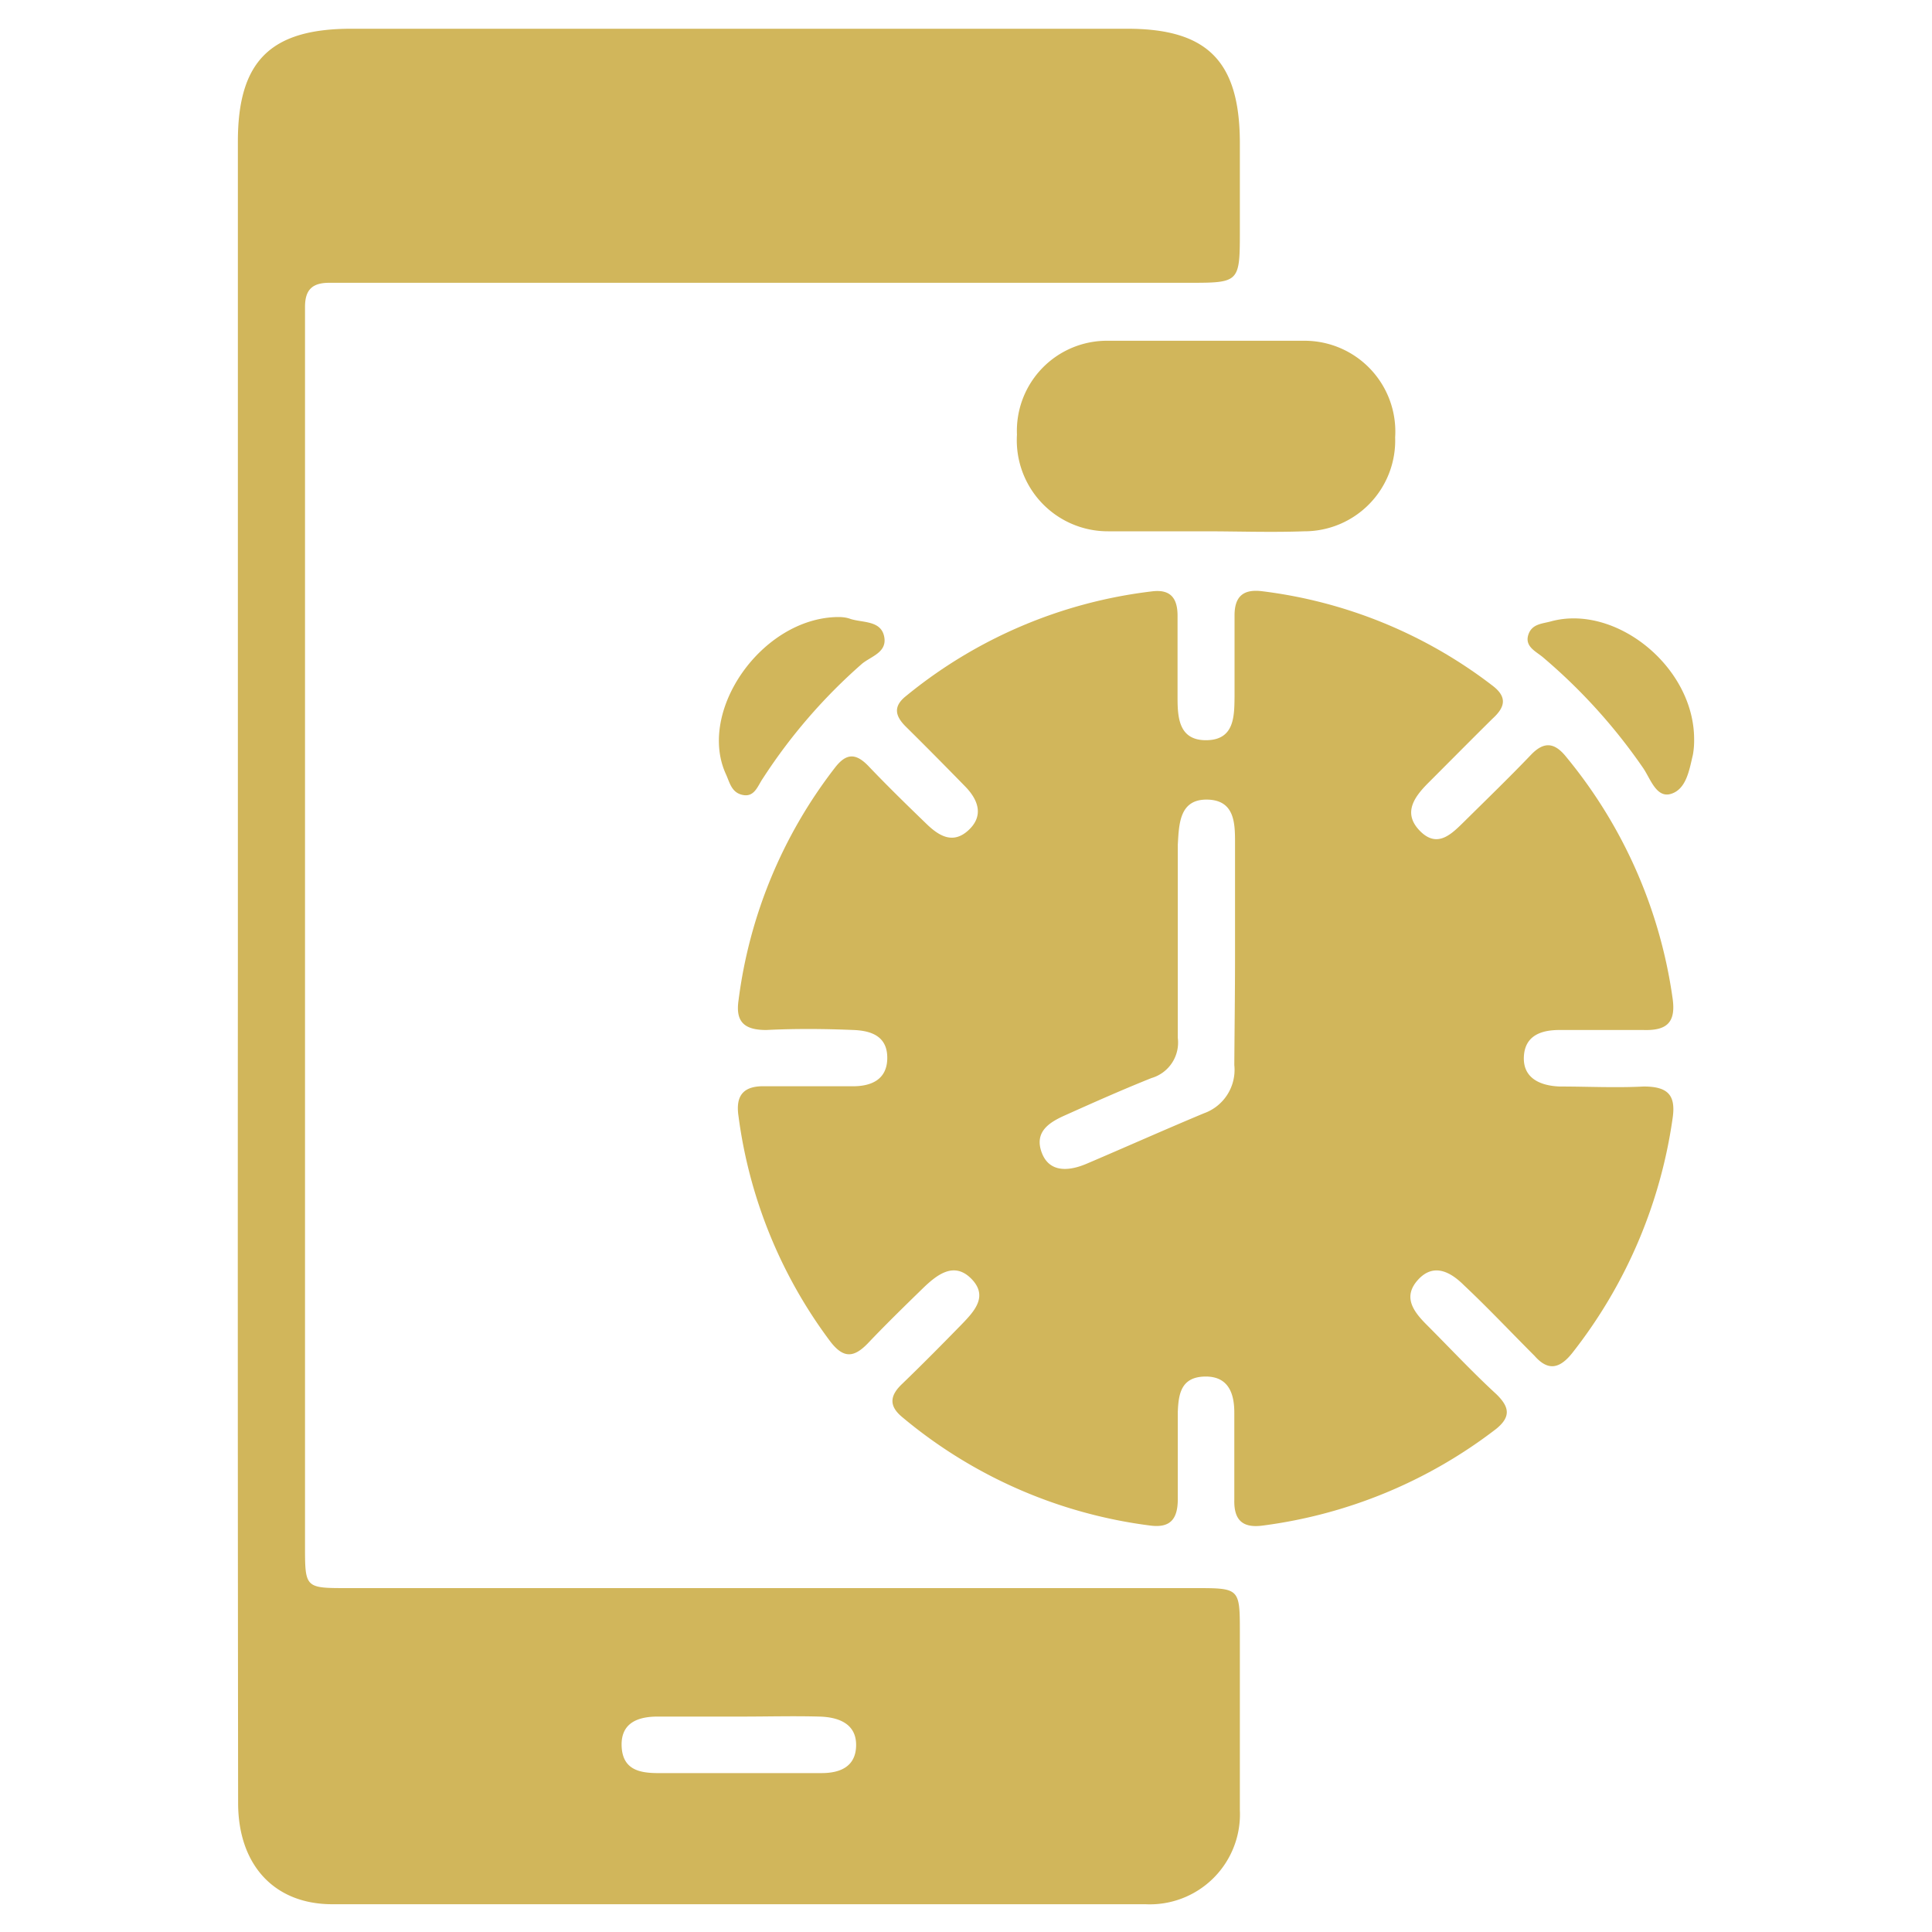
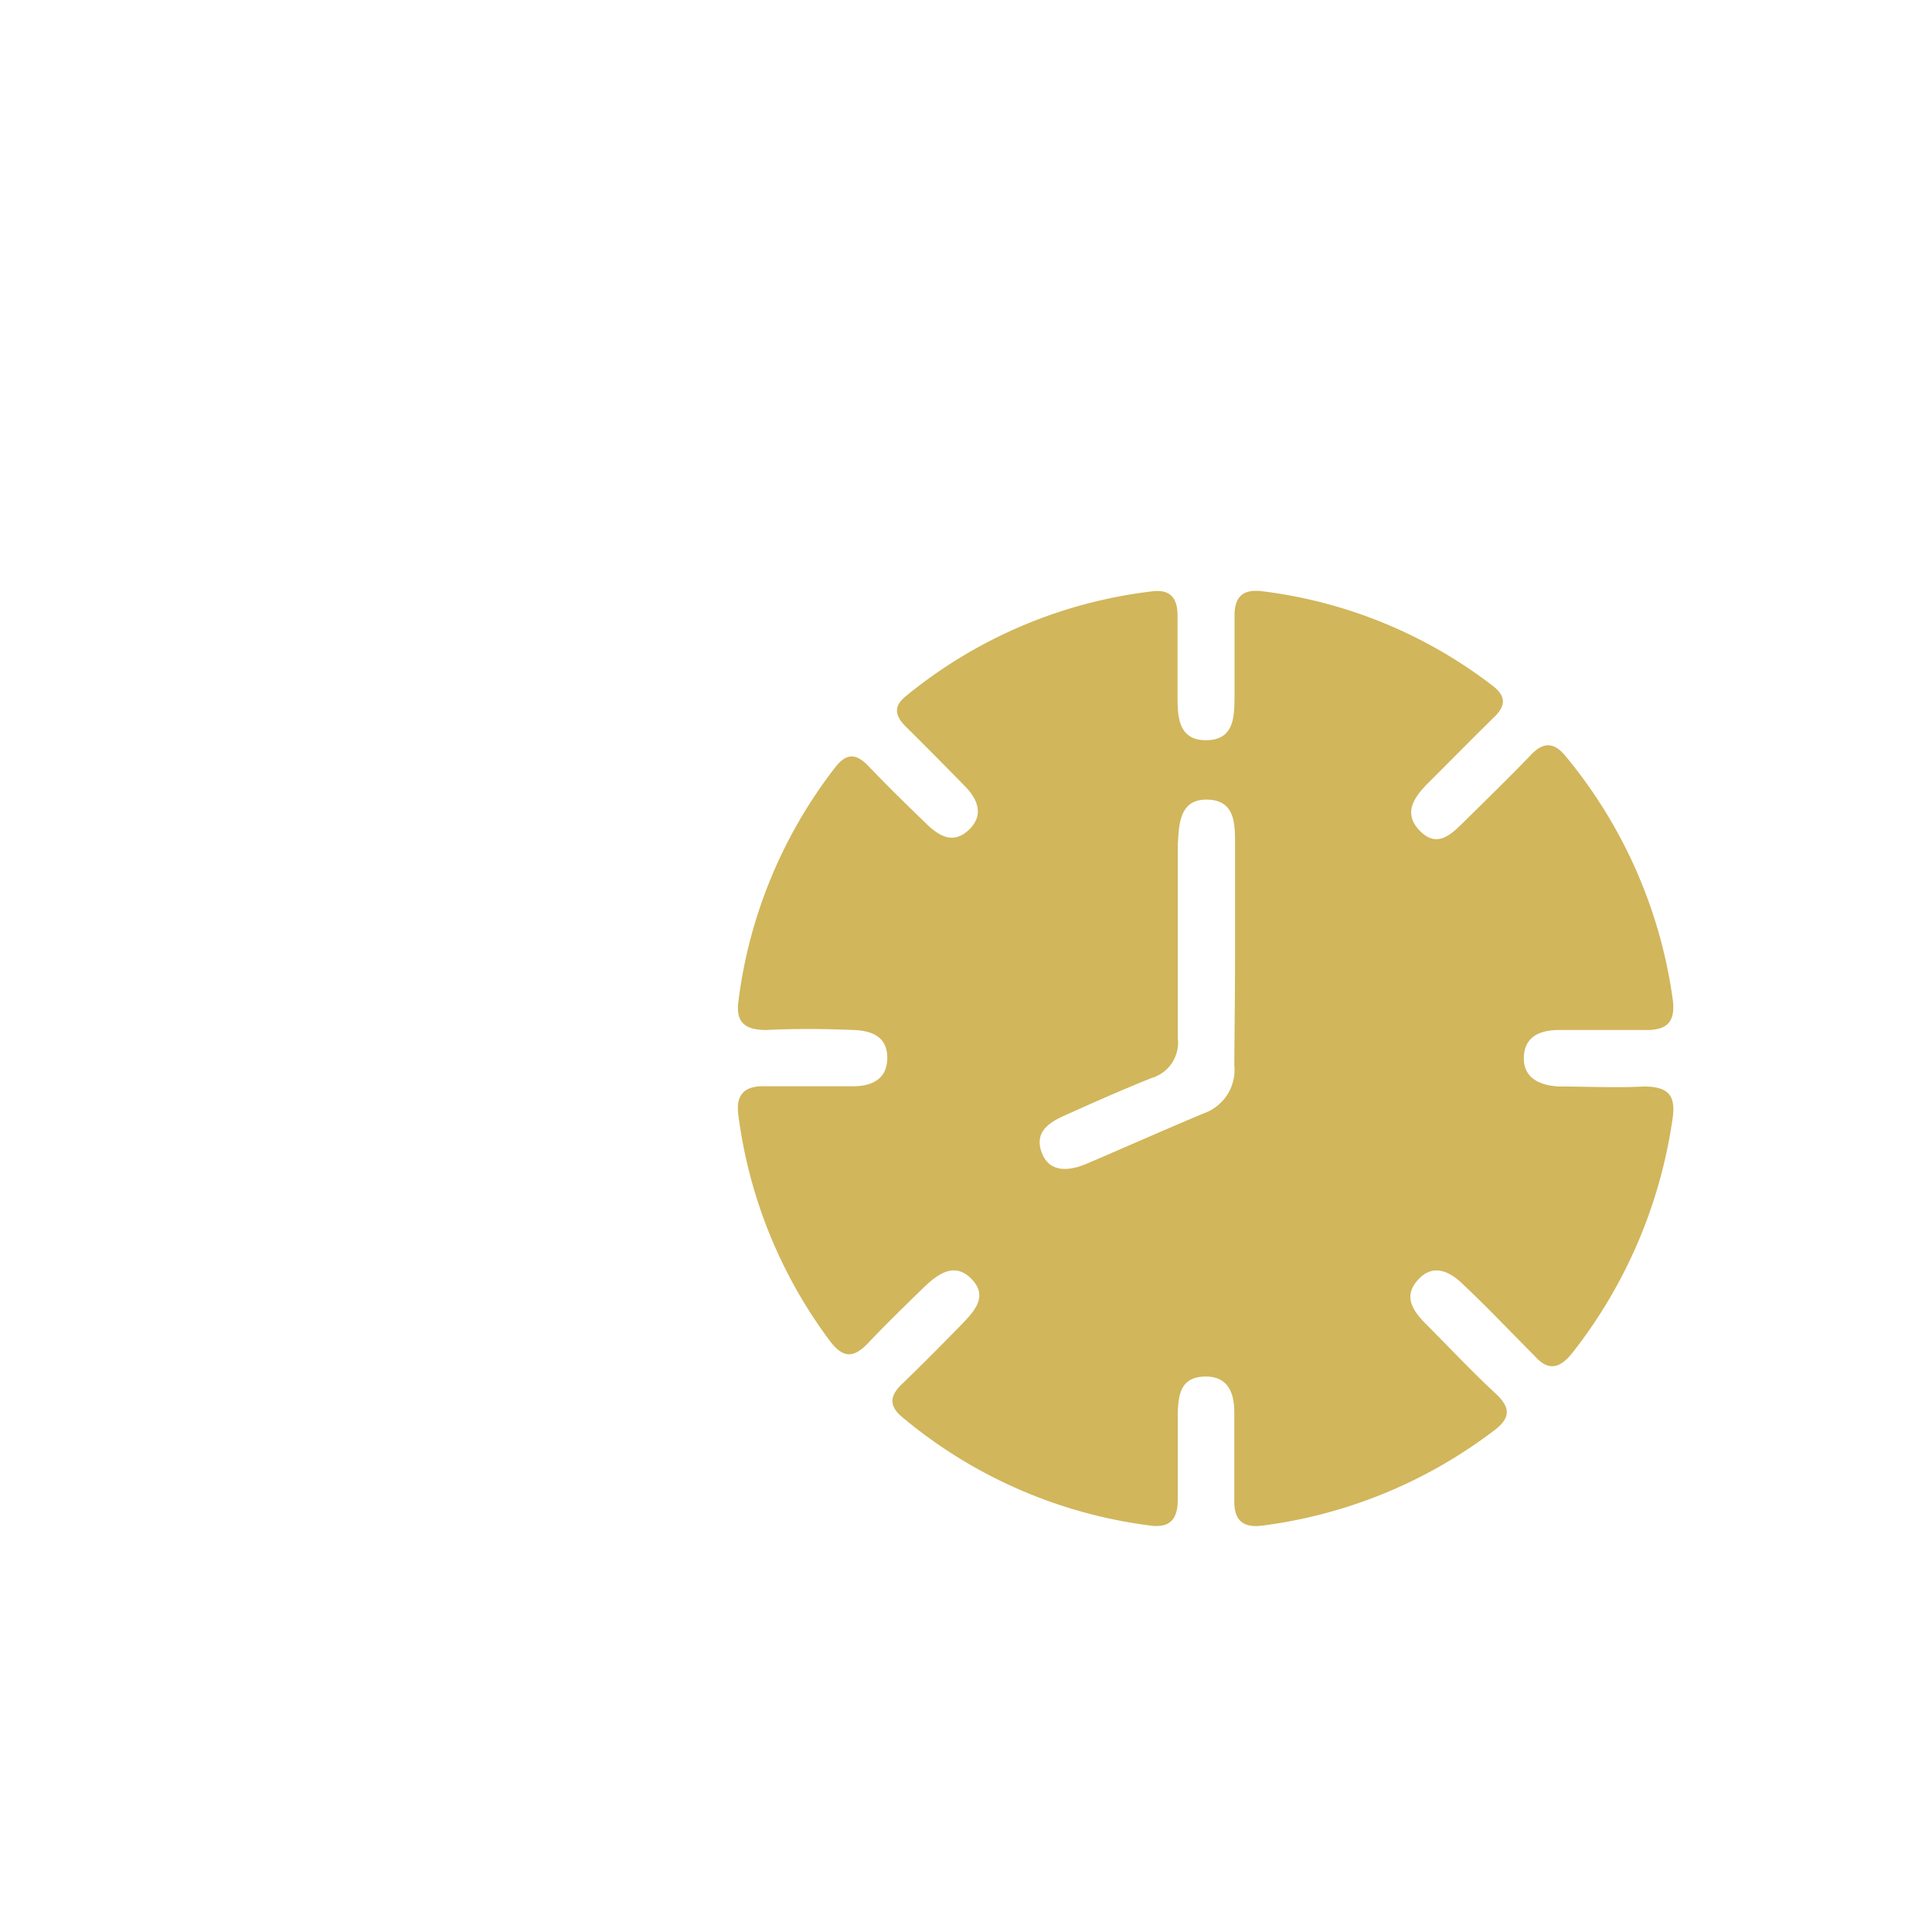
<svg xmlns="http://www.w3.org/2000/svg" id="Layer_1" data-name="Layer 1" viewBox="0 0 80 80">
  <defs>
    <style>.cls-1{fill:#d1b65b;}</style>
  </defs>
-   <path class="cls-1" d="M9.85,39.92V5.86c0-3.33,1.35-4.67,4.7-4.67H46.68c3.32,0,4.65,1.35,4.66,4.71V9.51c0,2.2,0,2.2-2.14,2.2H14.63c-.35,0-.69,0-1,0-.73,0-1,.32-1,1,0,.25,0,.51,0,.77V64c0,1.76,0,1.76,1.76,1.76h35.1c1.84,0,1.85,0,1.85,1.84,0,2.45,0,4.9,0,7.35a3.73,3.73,0,0,1-3.91,3.9q-16.83,0-33.67,0c-2.41,0-3.89-1.63-3.9-4.17Q9.84,57.28,9.85,39.92ZM30.71,71.08c-1.16,0-2.32,0-3.48,0-.77,0-1.52.23-1.49,1.21s.73,1.12,1.45,1.13c2.28,0,4.55,0,6.83,0,.73,0,1.42-.24,1.43-1.15s-.75-1.17-1.52-1.19C32.86,71.05,31.79,71.08,30.71,71.08Z" />
  <path class="cls-1" d="M47.68,24.49c.81-.11,1.09.3,1.08,1.05,0,1.12,0,2.24,0,3.35,0,.84.06,1.78,1.21,1.76s1.14-1,1.15-1.81c0-1.12,0-2.24,0-3.36,0-.8.38-1.09,1.13-1a19.56,19.56,0,0,1,9.55,3.91c.62.47.53.89,0,1.37-.89.88-1.77,1.77-2.65,2.65-.59.59-1.08,1.26-.35,2s1.32.11,1.85-.41c.92-.91,1.85-1.81,2.74-2.74.56-.59,1-.5,1.47.09a20.09,20.09,0,0,1,4.4,10c.14,1-.25,1.33-1.21,1.3-1.16,0-2.32,0-3.48,0-.72,0-1.43.21-1.47,1.11s.7,1.2,1.48,1.23c1.16,0,2.32.06,3.48,0,1,0,1.34.35,1.2,1.31a20.33,20.33,0,0,1-4.16,9.73c-.52.65-1,.75-1.56.11-1-1-1.94-2-2.92-2.92-.58-.58-1.27-.92-1.9-.23s-.22,1.28.31,1.82c1,1,1.93,2,2.92,2.91.55.53.63.94,0,1.45a20.06,20.06,0,0,1-9.66,4c-.81.11-1.2-.2-1.18-1.06,0-1.21,0-2.41,0-3.62,0-.77-.23-1.51-1.22-1.49s-1.09.73-1.12,1.46c0,1.2,0,2.4,0,3.61,0,.82-.3,1.21-1.14,1.1a19.89,19.89,0,0,1-10.27-4.49c-.57-.47-.51-.9,0-1.38.84-.81,1.66-1.64,2.47-2.47.52-.54,1.1-1.16.39-1.88s-1.41-.18-2,.39c-.77.75-1.54,1.5-2.28,2.28-.57.59-1,.65-1.55-.06a19.86,19.86,0,0,1-3.81-9.34c-.13-.87.21-1.27,1.12-1.24,1.21,0,2.41,0,3.62,0,.72,0,1.41-.25,1.42-1.16s-.66-1.14-1.39-1.17c-1.21-.05-2.41-.06-3.62,0-.89,0-1.28-.32-1.15-1.22a19.81,19.81,0,0,1,4-9.65c.45-.58.84-.61,1.36-.08.8.84,1.63,1.65,2.47,2.46.5.47,1.07.8,1.7.21s.4-1.24-.13-1.79c-.81-.83-1.63-1.66-2.45-2.47-.44-.43-.59-.84,0-1.3A19.71,19.71,0,0,1,47.68,24.49Zm3.46,15.07V37.37c0-.82,0-1.64,0-2.45s0-1.79-1.15-1.81-1.17,1-1.22,1.87c0,.34,0,.69,0,1,0,2.32,0,4.64,0,7a1.53,1.53,0,0,1-1.09,1.66c-1.2.48-2.37,1-3.55,1.53-.66.29-1.31.68-1,1.54s1.13.79,1.86.48c1.62-.69,3.23-1.41,4.86-2.09a1.91,1.91,0,0,0,1.26-2C51.12,42.57,51.14,41.06,51.14,39.56Z" />
-   <path class="cls-1" d="M49.88,22c-1.33,0-2.66,0-4,0a3.77,3.77,0,0,1-3.77-4,3.73,3.73,0,0,1,3.77-3.89c2.71,0,5.41,0,8.12,0a3.76,3.76,0,0,1,3.77,4A3.76,3.76,0,0,1,54,22C52.63,22.05,51.26,22,49.88,22Z" />
-   <path class="cls-1" d="M34.68,25.55c.12,0,.33,0,.54.08.51.16,1.25.06,1.39.72s-.53.82-.91,1.13a22.73,22.73,0,0,0-4.11,4.75c-.21.3-.34.78-.82.69s-.55-.51-.71-.86C28.86,29.45,31.54,25.6,34.68,25.55Z" />
-   <path class="cls-1" d="M70.15,30.61a3.33,3.33,0,0,1-.05.64c-.15.63-.27,1.42-.9,1.62s-.87-.67-1.19-1.11a23.31,23.31,0,0,0-4.14-4.56c-.28-.23-.73-.43-.59-.9s.58-.47.94-.57C66.9,25,70.15,27.61,70.15,30.61Z" />
</svg>